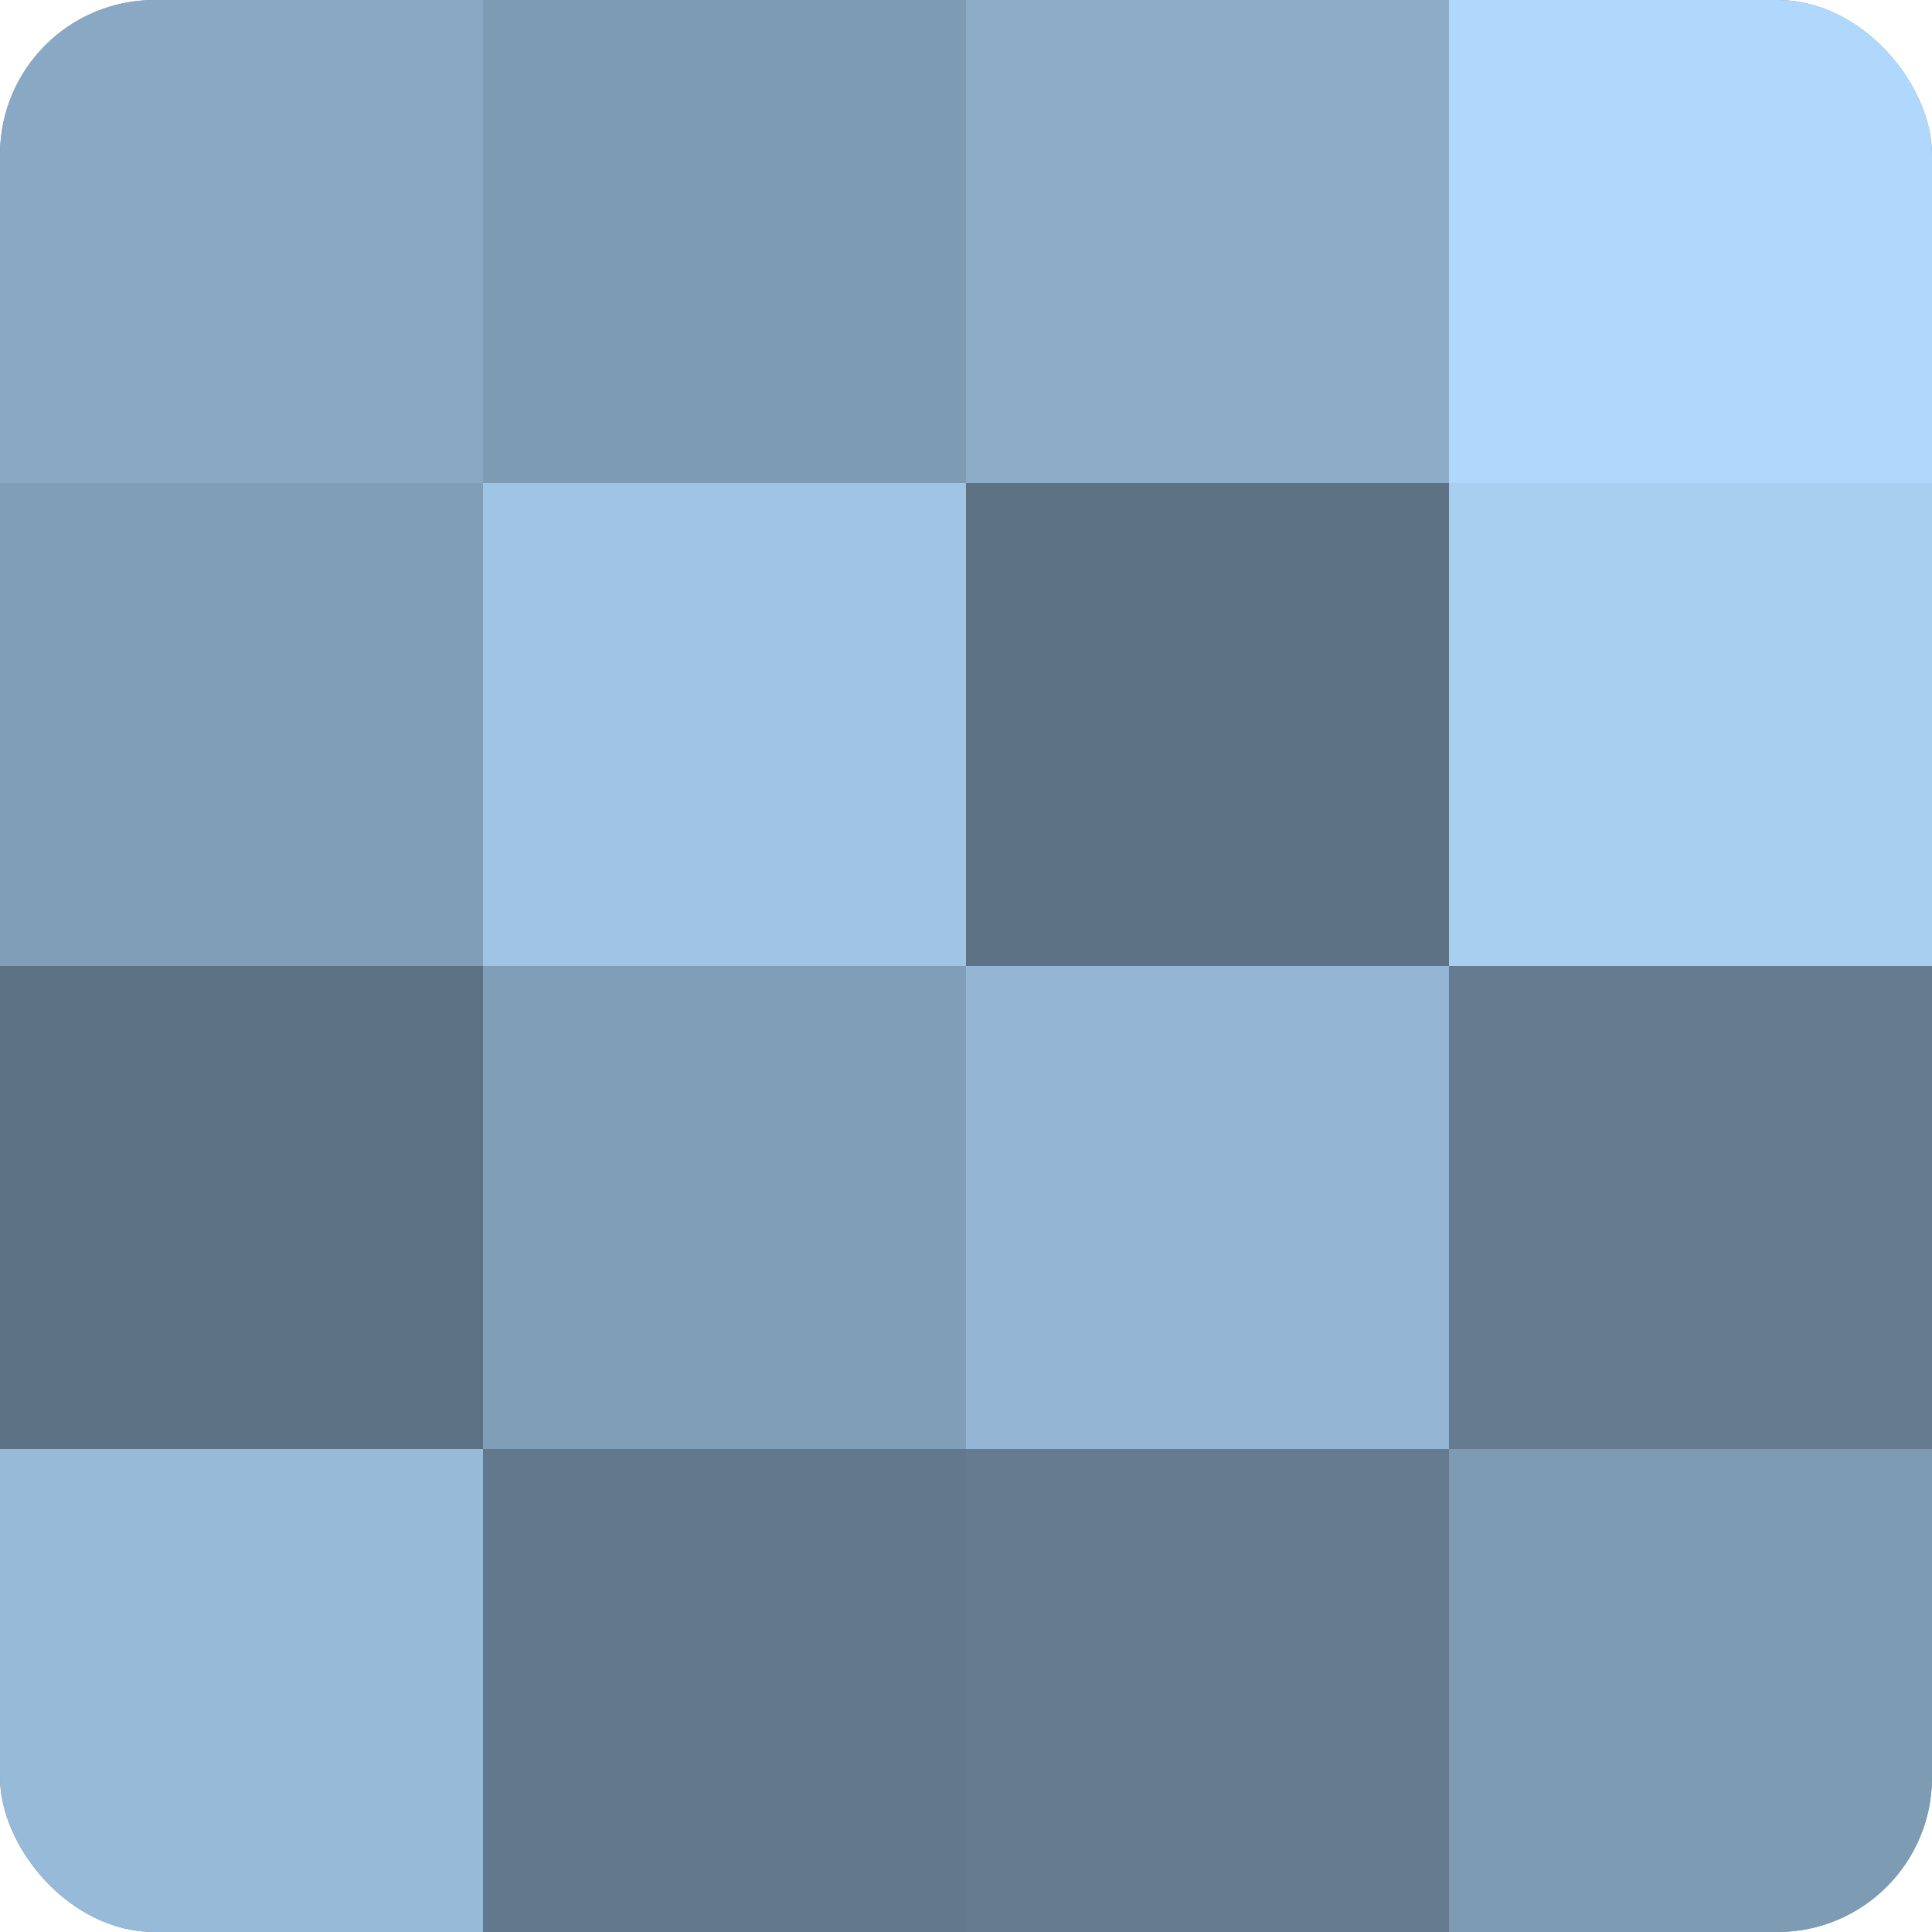
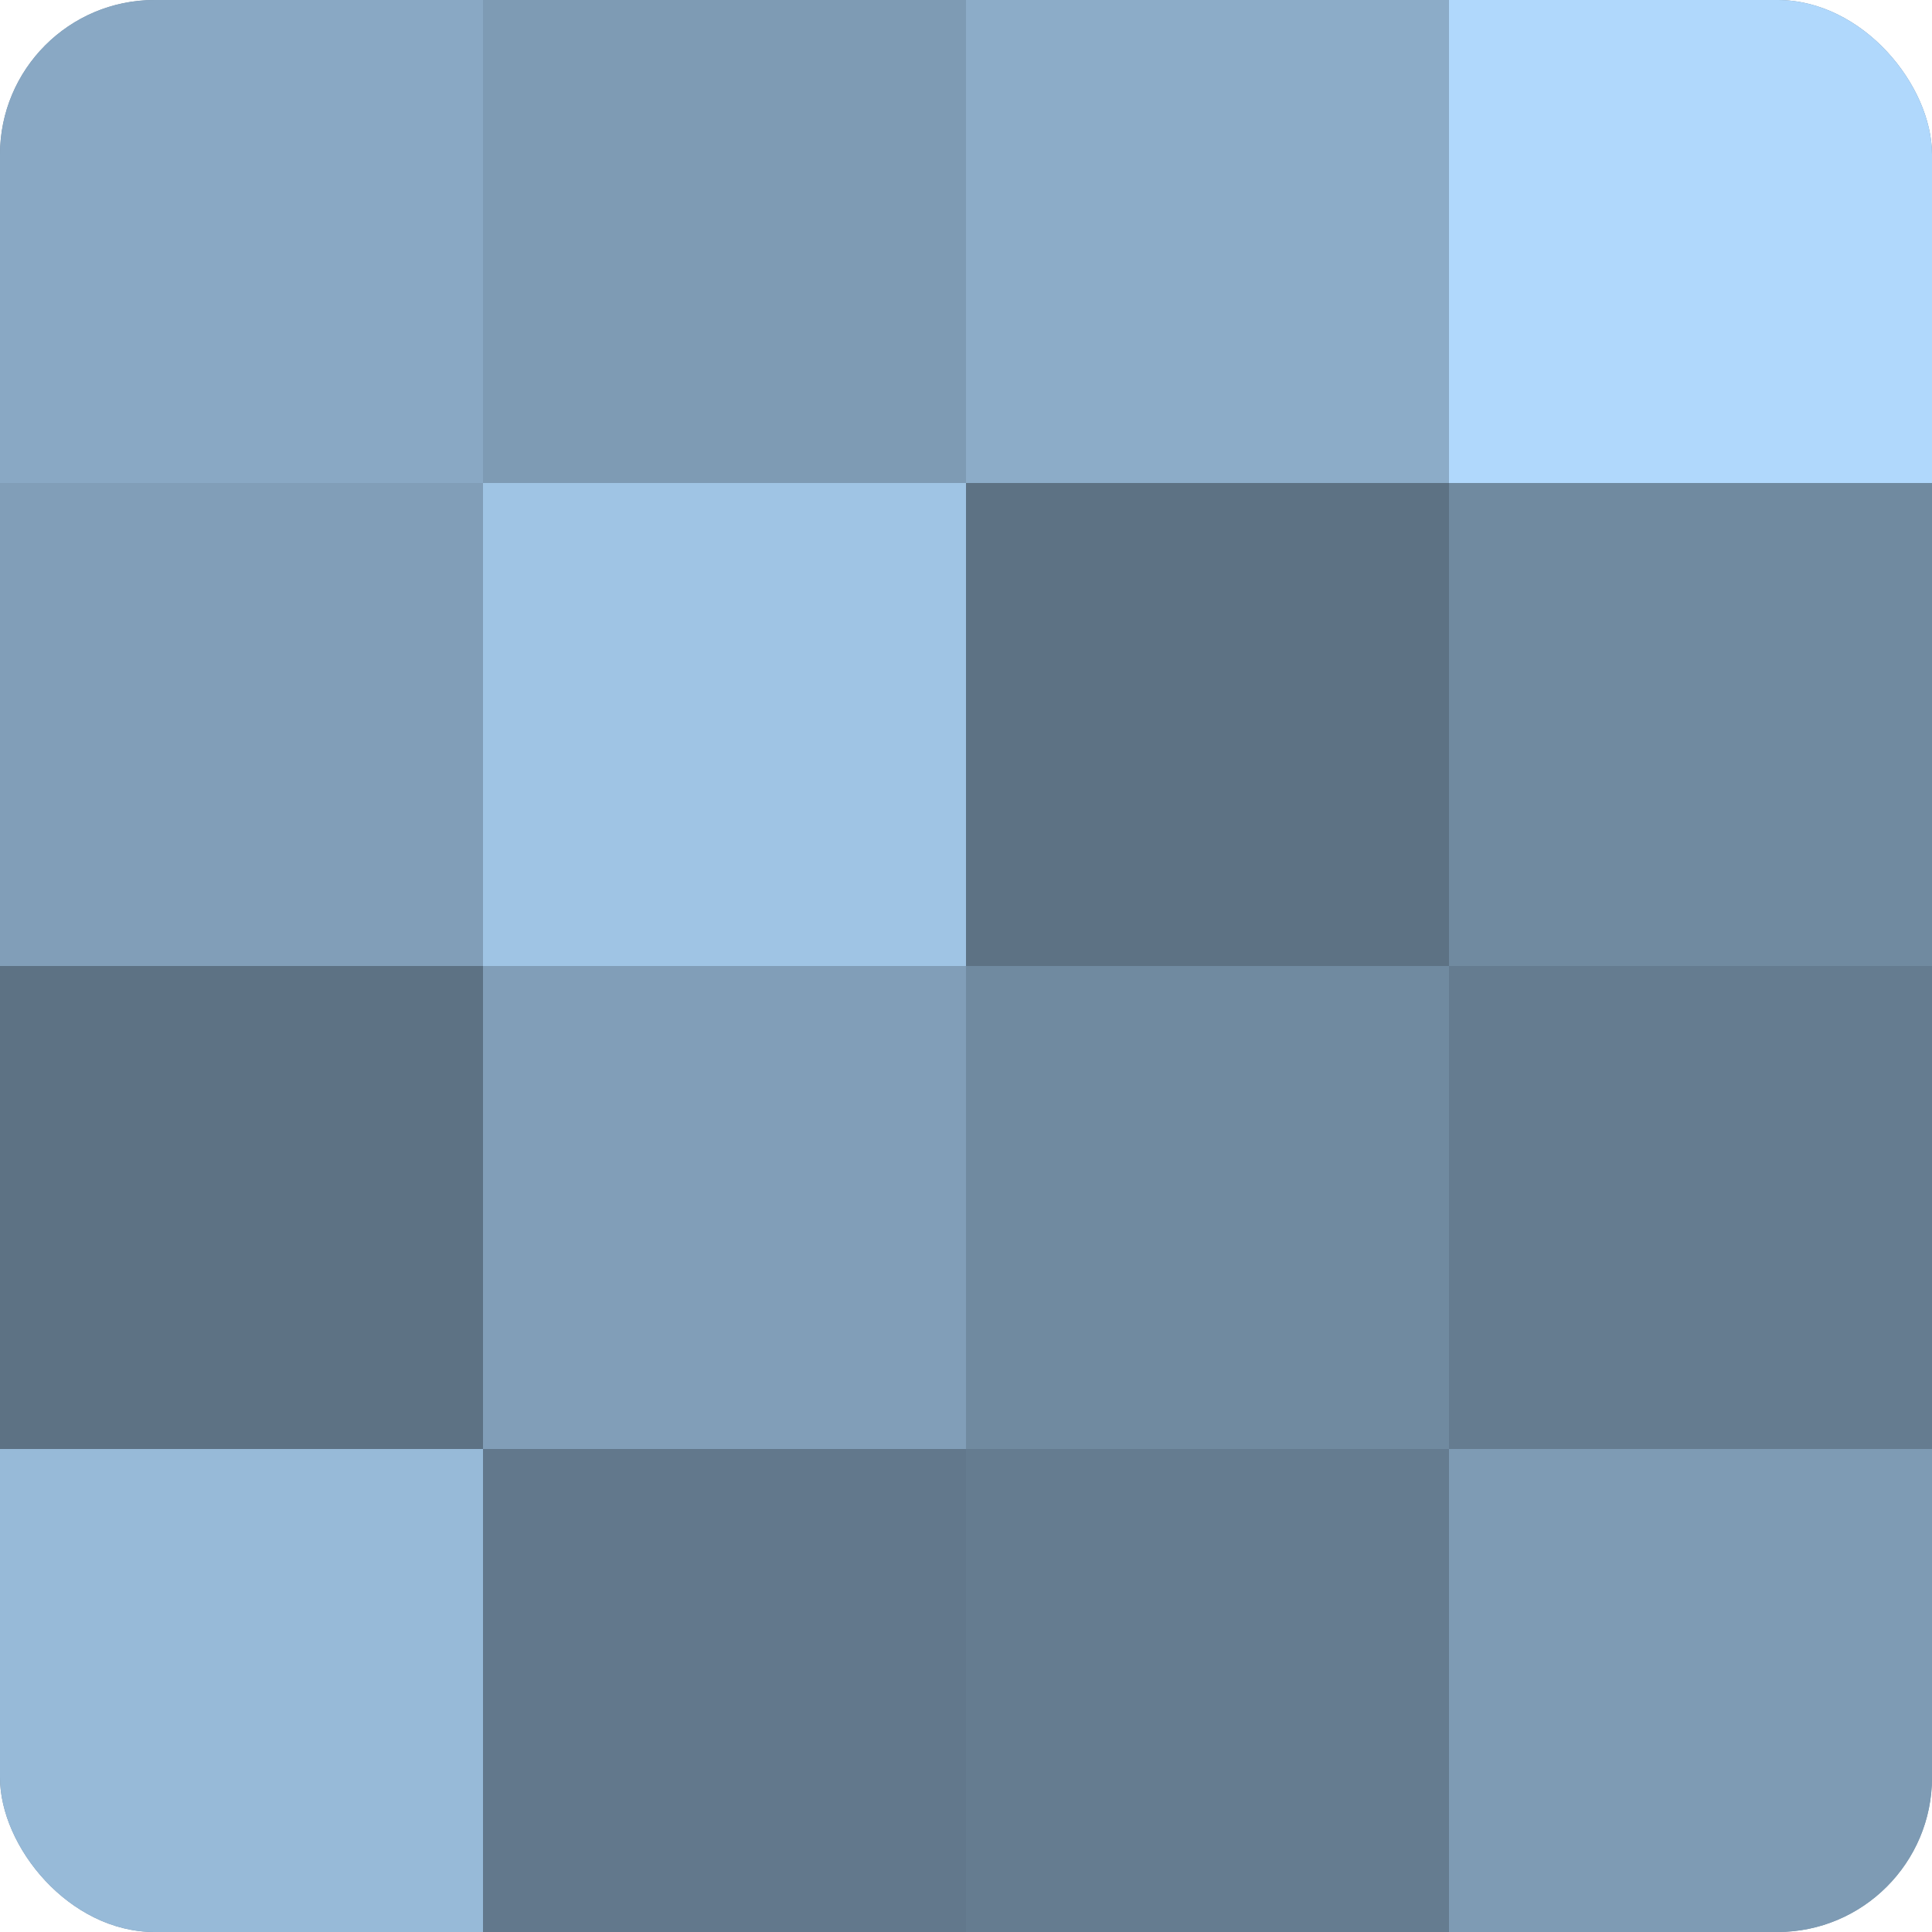
<svg xmlns="http://www.w3.org/2000/svg" width="60" height="60" viewBox="0 0 100 100" preserveAspectRatio="xMidYMid meet">
  <defs>
    <clipPath id="c" width="100" height="100">
      <rect width="100" height="100" rx="8" ry="8" />
    </clipPath>
  </defs>
  <g clip-path="url(#c)">
    <rect width="100" height="100" fill="#708aa0" />
    <rect width="25" height="25" fill="#89a8c4" />
    <rect y="25" width="25" height="25" fill="#819eb8" />
    <rect y="50" width="25" height="25" fill="#5d7284" />
    <rect y="75" width="25" height="25" fill="#97bad8" />
    <rect x="25" width="25" height="25" fill="#7e9bb4" />
    <rect x="25" y="25" width="25" height="25" fill="#9fc4e4" />
    <rect x="25" y="50" width="25" height="25" fill="#819eb8" />
    <rect x="25" y="75" width="25" height="25" fill="#62788c" />
    <rect x="50" width="25" height="25" fill="#8cacc8" />
    <rect x="50" y="25" width="25" height="25" fill="#5d7284" />
-     <rect x="50" y="50" width="25" height="25" fill="#94b6d4" />
    <rect x="50" y="75" width="25" height="25" fill="#657c90" />
    <rect x="75" width="25" height="25" fill="#b0d8fc" />
-     <rect x="75" y="25" width="25" height="25" fill="#a8cef0" />
    <rect x="75" y="50" width="25" height="25" fill="#657c90" />
    <rect x="75" y="75" width="25" height="25" fill="#7e9bb4" />
  </g>
</svg>